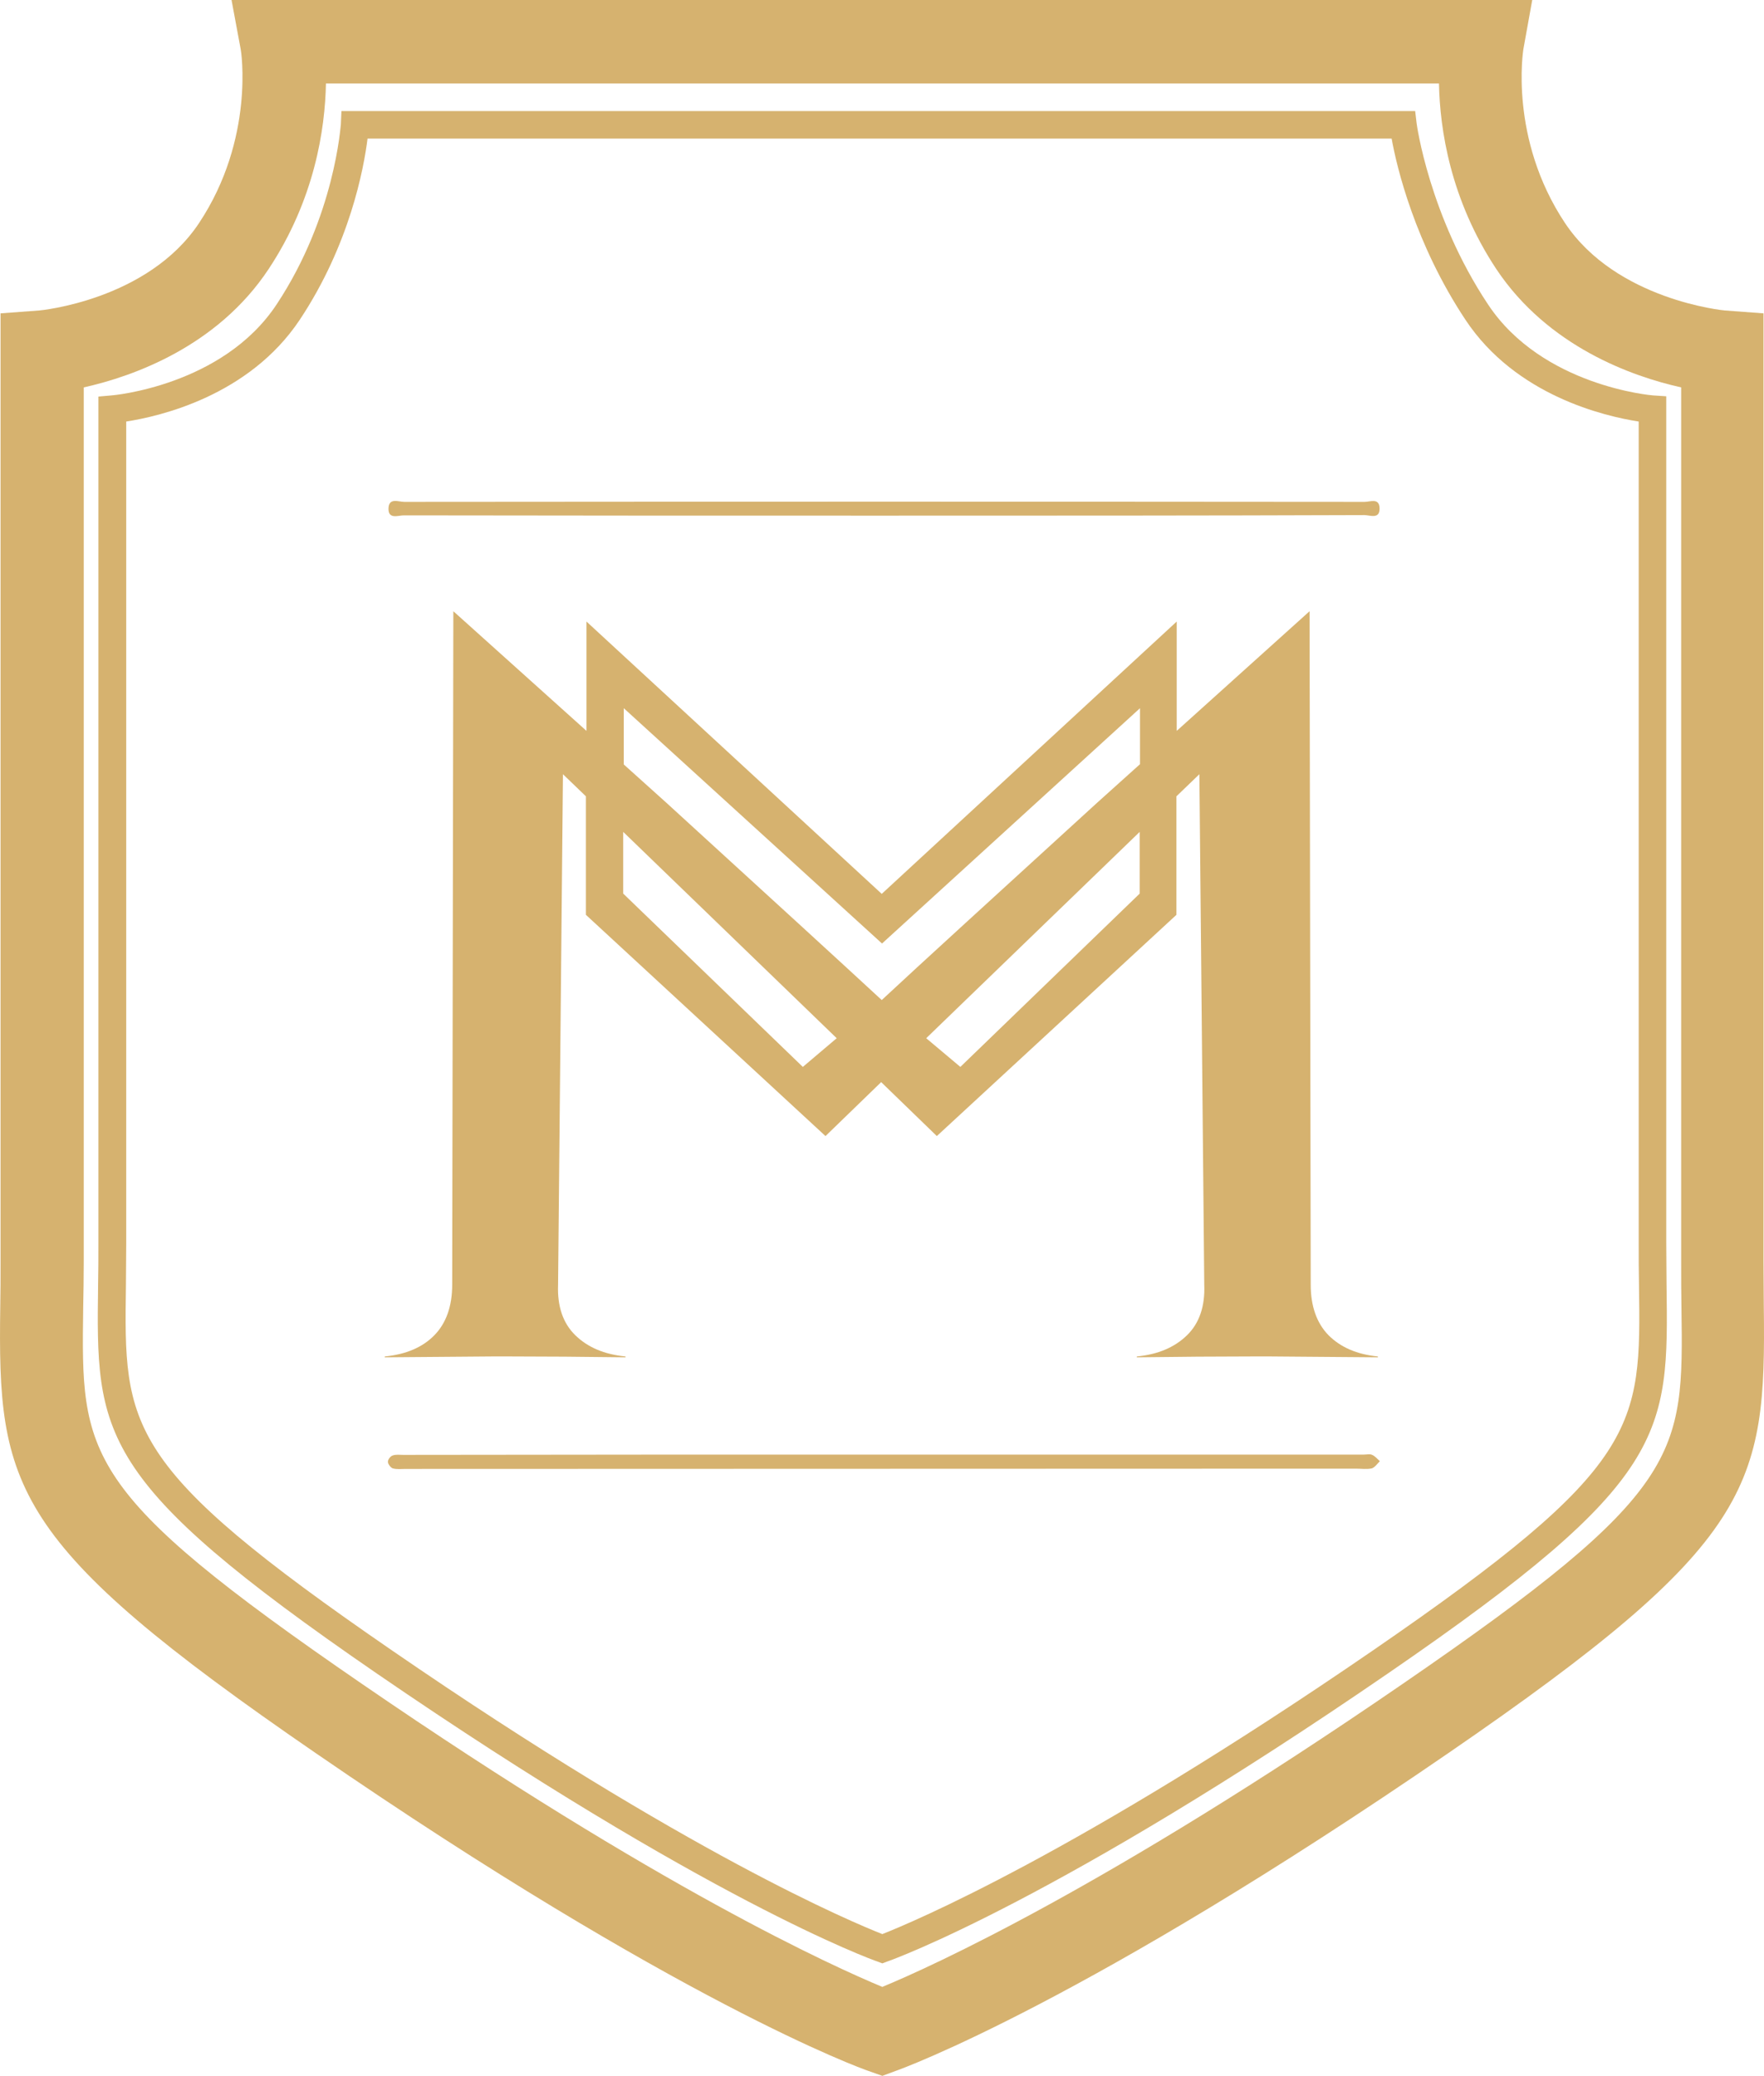
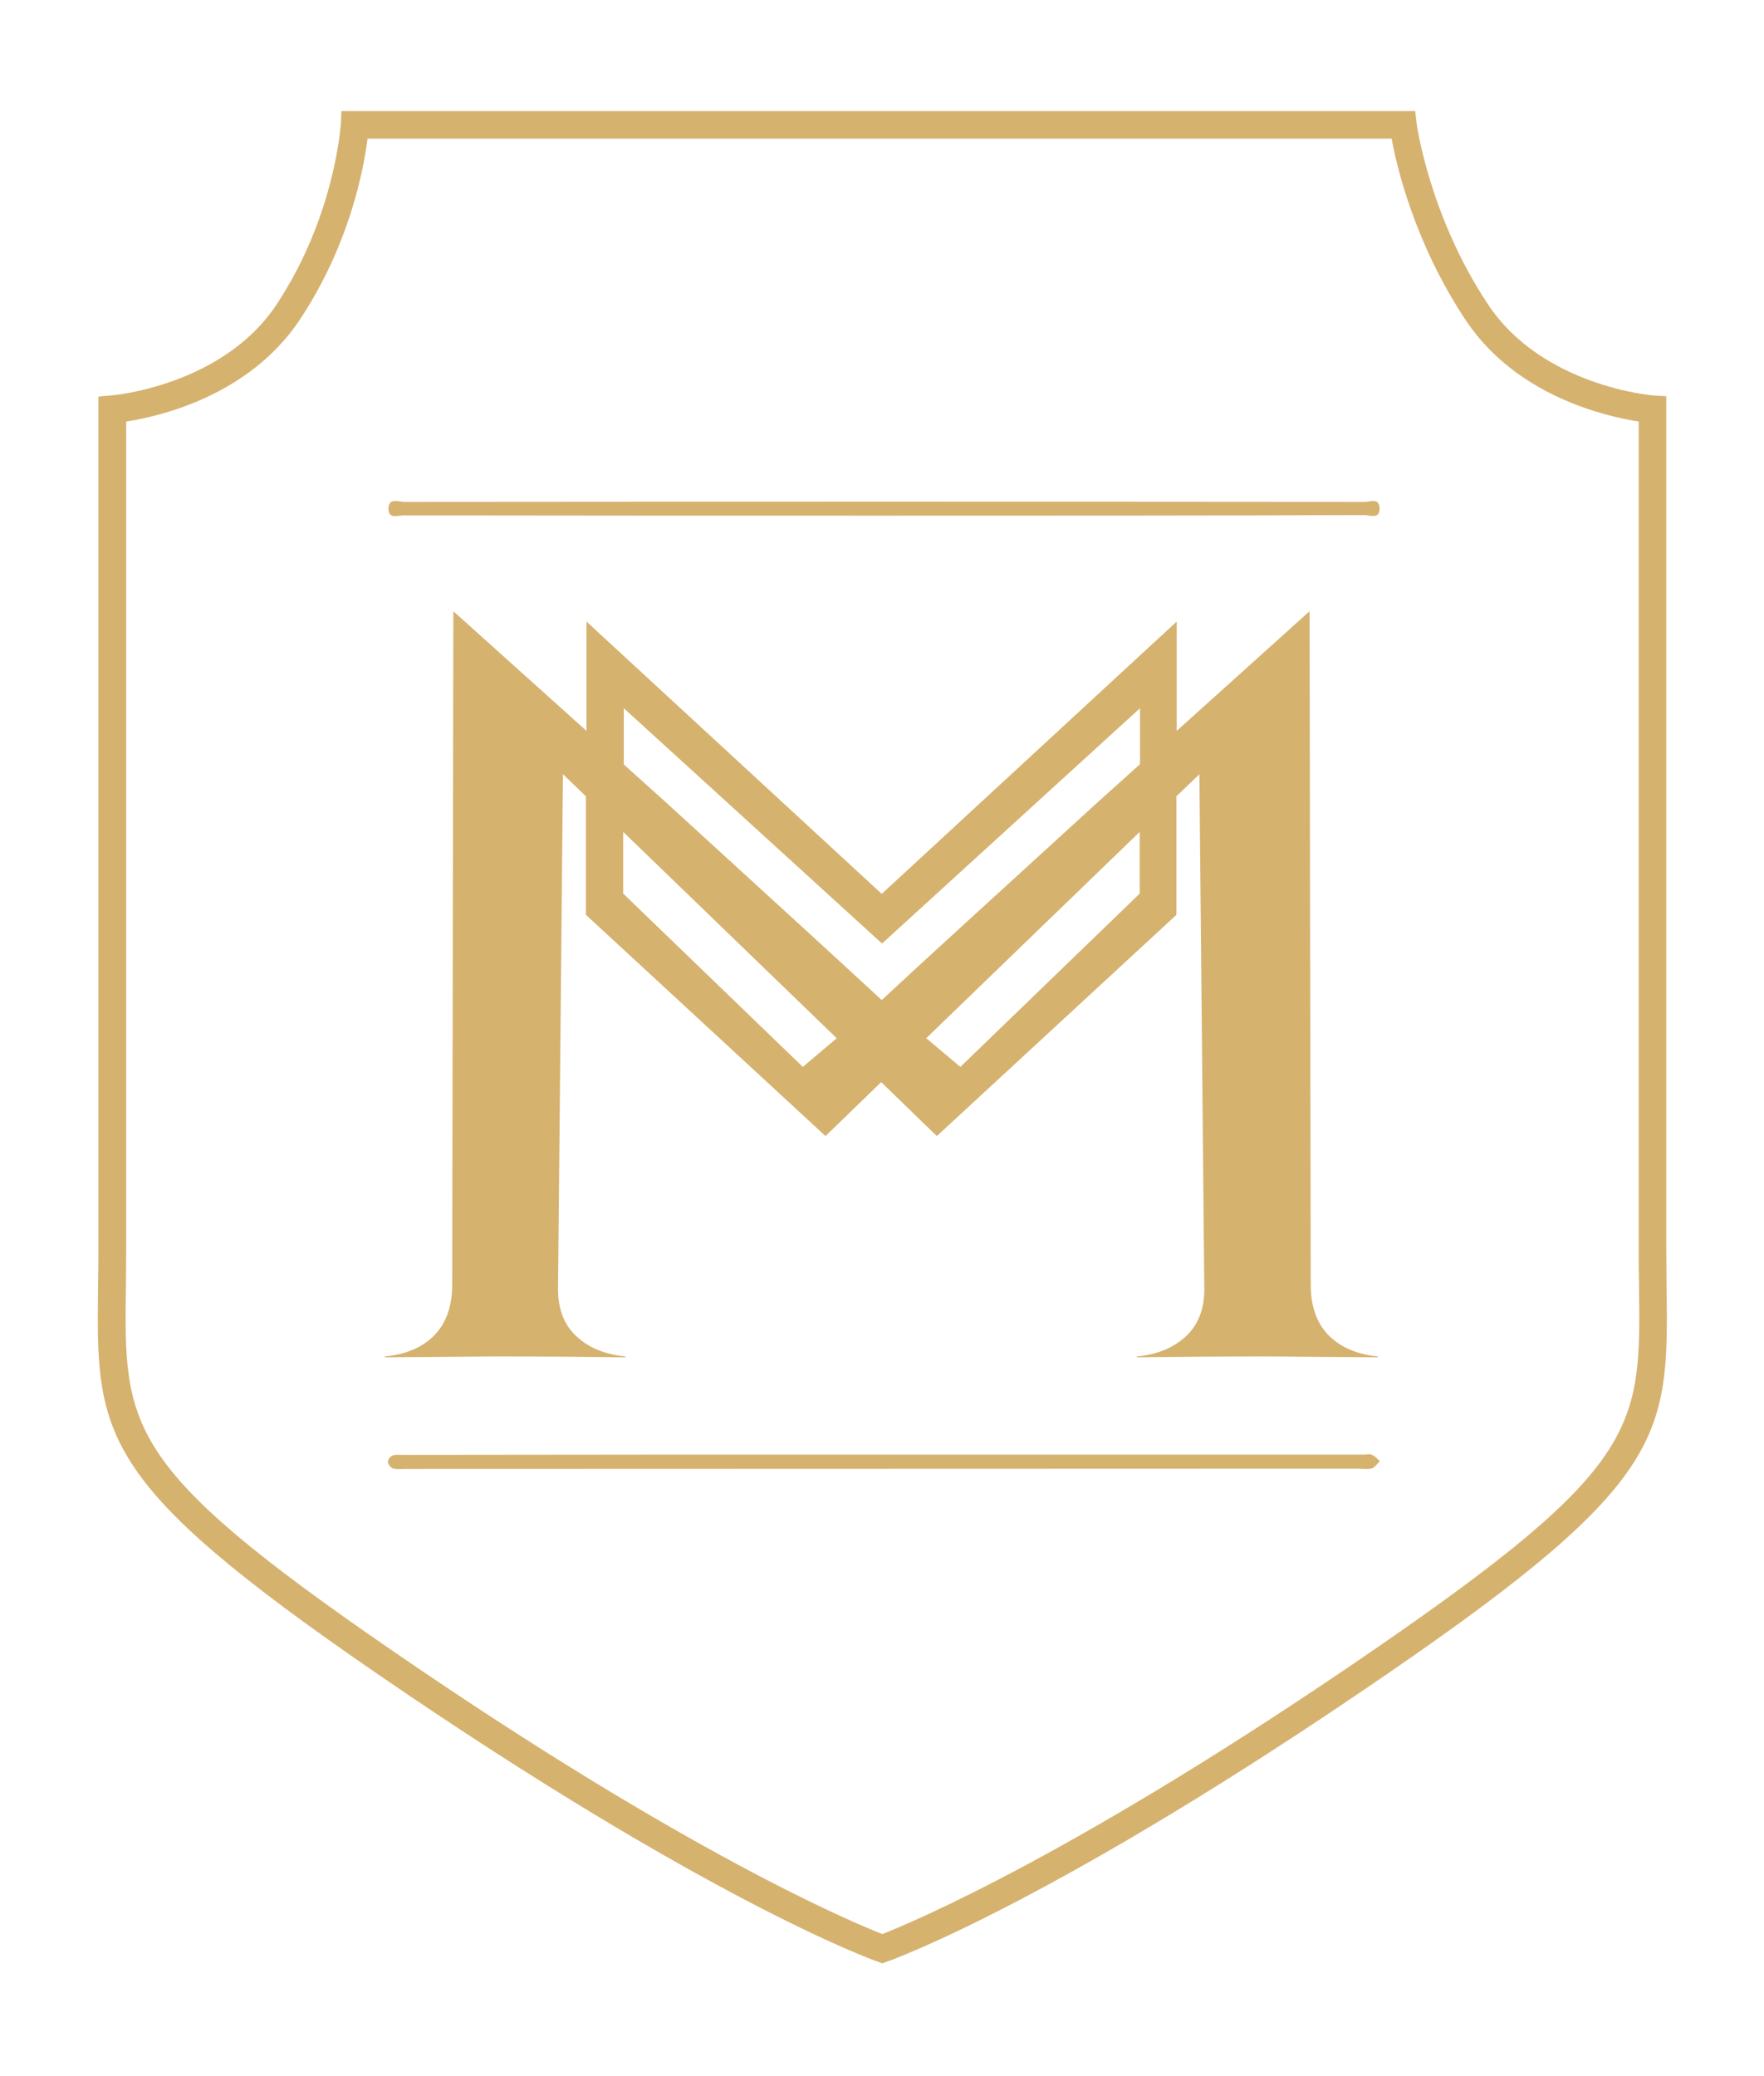
<svg xmlns="http://www.w3.org/2000/svg" height="72.34" viewBox="0 0 61.476 72.34" width="61.476">
  <clipPath id="a">
    <path d="m267.25 384.33h61.5v72.34h-61.5z" height="100%" width="100%" />
  </clipPath>
  <g fill="#d6b26f" transform="translate(-267.251 -384.33)">
-     <path clip-path="url(#a)" d="m298 456.67-.48-.17c-.27-.09-6.65-2.4-19.27-11.08-10.66-7.32-11.08-9.27-10.99-15.56.01-.49.01-1.02.01-1.59v-33.02l1.34-.1c.03 0 3.79-.35 5.58-3.05 1.95-2.94 1.46-6.02 1.45-6.05l-.32-1.72h45.33l-.31 1.72c0 .02-.51 3.1 1.45 6.05 1.79 2.69 5.55 3.05 5.58 3.05l1.34.1v33.02c0 .57.01 1.09.01 1.59.08 6.29-.33 8.24-10.99 15.56-12.62 8.67-19.01 10.99-19.27 11.08zm-27.83-58.84v30.44c0 .58-.01 1.12-.02 1.63-.07 5.15-.09 6.38 9.73 13.12 10.38 7.13 16.44 9.85 18.12 10.55 1.69-.7 7.79-3.45 18.12-10.55 9.82-6.74 9.8-7.97 9.73-13.12-.01-.51-.01-1.05-.01-1.63v-30.44c-1.71-.38-4.64-1.42-6.44-4.12-1.61-2.43-1.97-4.89-2-6.47h-38.79c-.03 1.58-.39 4.04-2 6.47-1.79 2.7-4.73 3.74-6.44 4.12" />
    <path clip-path="url(#a)" d="m298 452.75-.16-.06c-.24-.08-5.99-2.17-17.47-10.05-9.79-6.73-9.77-8.31-9.7-13.55.01-.46.01-.94.01-1.46v-29.48l.45-.04c.04 0 3.88-.33 5.76-3.17 2.04-3.08 2.23-6.25 2.24-6.28l.02-.46h37.42l.05.42c0 .03.44 3.24 2.49 6.32 1.89 2.85 5.72 3.17 5.76 3.17l.45.03v29.49c0 .52.01 1.01.01 1.46.07 5.24.1 6.82-9.7 13.55-11.48 7.89-17.23 9.97-17.47 10.05zm-26.35-53.73v28.61c0 .52-.01 1.02-.01 1.48-.07 4.96-.09 6.3 9.28 12.74 10.31 7.09 16.07 9.48 17.08 9.88 1.01-.4 6.77-2.79 17.09-9.88 9.37-6.44 9.35-7.77 9.28-12.74-.01-.46-.01-.96-.01-1.48v-28.61c-1.16-.18-4.28-.89-6.04-3.55-1.75-2.64-2.39-5.3-2.57-6.31h-35.69c-.13 1.04-.62 3.69-2.36 6.31-1.77 2.66-4.89 3.37-6.05 3.55" />
    <path clip-path="url(#a)" d="m313.55 430.86c-.41-.42-.62-1.01-.62-1.76l-.04-23.47-4.63 4.17v-3.81l-1.29 1.19-8.99 8.3-9-8.3-1.29-1.19v3.81l-4.64-4.17-.04 23.47c0 .75-.21 1.34-.62 1.76s-.99.67-1.73.74v.03l3.71-.03h.72c1.14 0 2.46.01 3.96.03v-.03c-.74-.07-1.32-.32-1.75-.74s-.63-1.01-.6-1.76l.17-17.79.8.77v2.14 1.97.02l8.35 7.71 1.94-1.88 1.94 1.88 8.35-7.71v-.02-1.97-2.14l.8-.77.17 17.79c.03.75-.17 1.34-.6 1.76s-1.01.67-1.75.74v.03c1.51-.02 2.83-.03 3.97-.03h.72l3.71.03v-.03c-.73-.07-1.3-.32-1.72-.74m-18.32-9.35-6.26-6.04v-2.15l1.49 1.44 5.95 5.75zm11.74-6.04-6.25 6.04-1.19-1 5.95-5.75 1.49-1.44zm0-4.5-1.49 1.34c-3.68 3.36-6.18 5.64-7.5 6.87-1.33-1.23-3.82-3.51-7.5-6.87l-1.49-1.34v-1.96l9 8.2 8.99-8.2v1.96z" />
    <path clip-path="url(#a)" d="m298.05 435.02h16.73c.1 0 .21-.03.29.01.1.04.18.14.27.22-.09.09-.18.22-.28.25-.18.04-.37.01-.55.01-11.04 0-22.09.01-33.13.01-.15 0-.3.02-.44-.02-.07-.02-.17-.15-.17-.23s.09-.2.17-.22c.11-.04.24-.02.36-.02 5.6-.01 11.17-.01 16.75-.01z" />
    <path clip-path="url(#a)" d="m298.02 402.3c-5.57 0-11.13 0-16.7-.01-.19 0-.54.15-.53-.24s.35-.23.55-.23c11.16-.01 22.31-.01 33.47 0 .19 0 .51-.15.52.22.01.4-.34.24-.53.24-5.59.02-11.18.02-16.78.02z" />
  </g>
</svg>